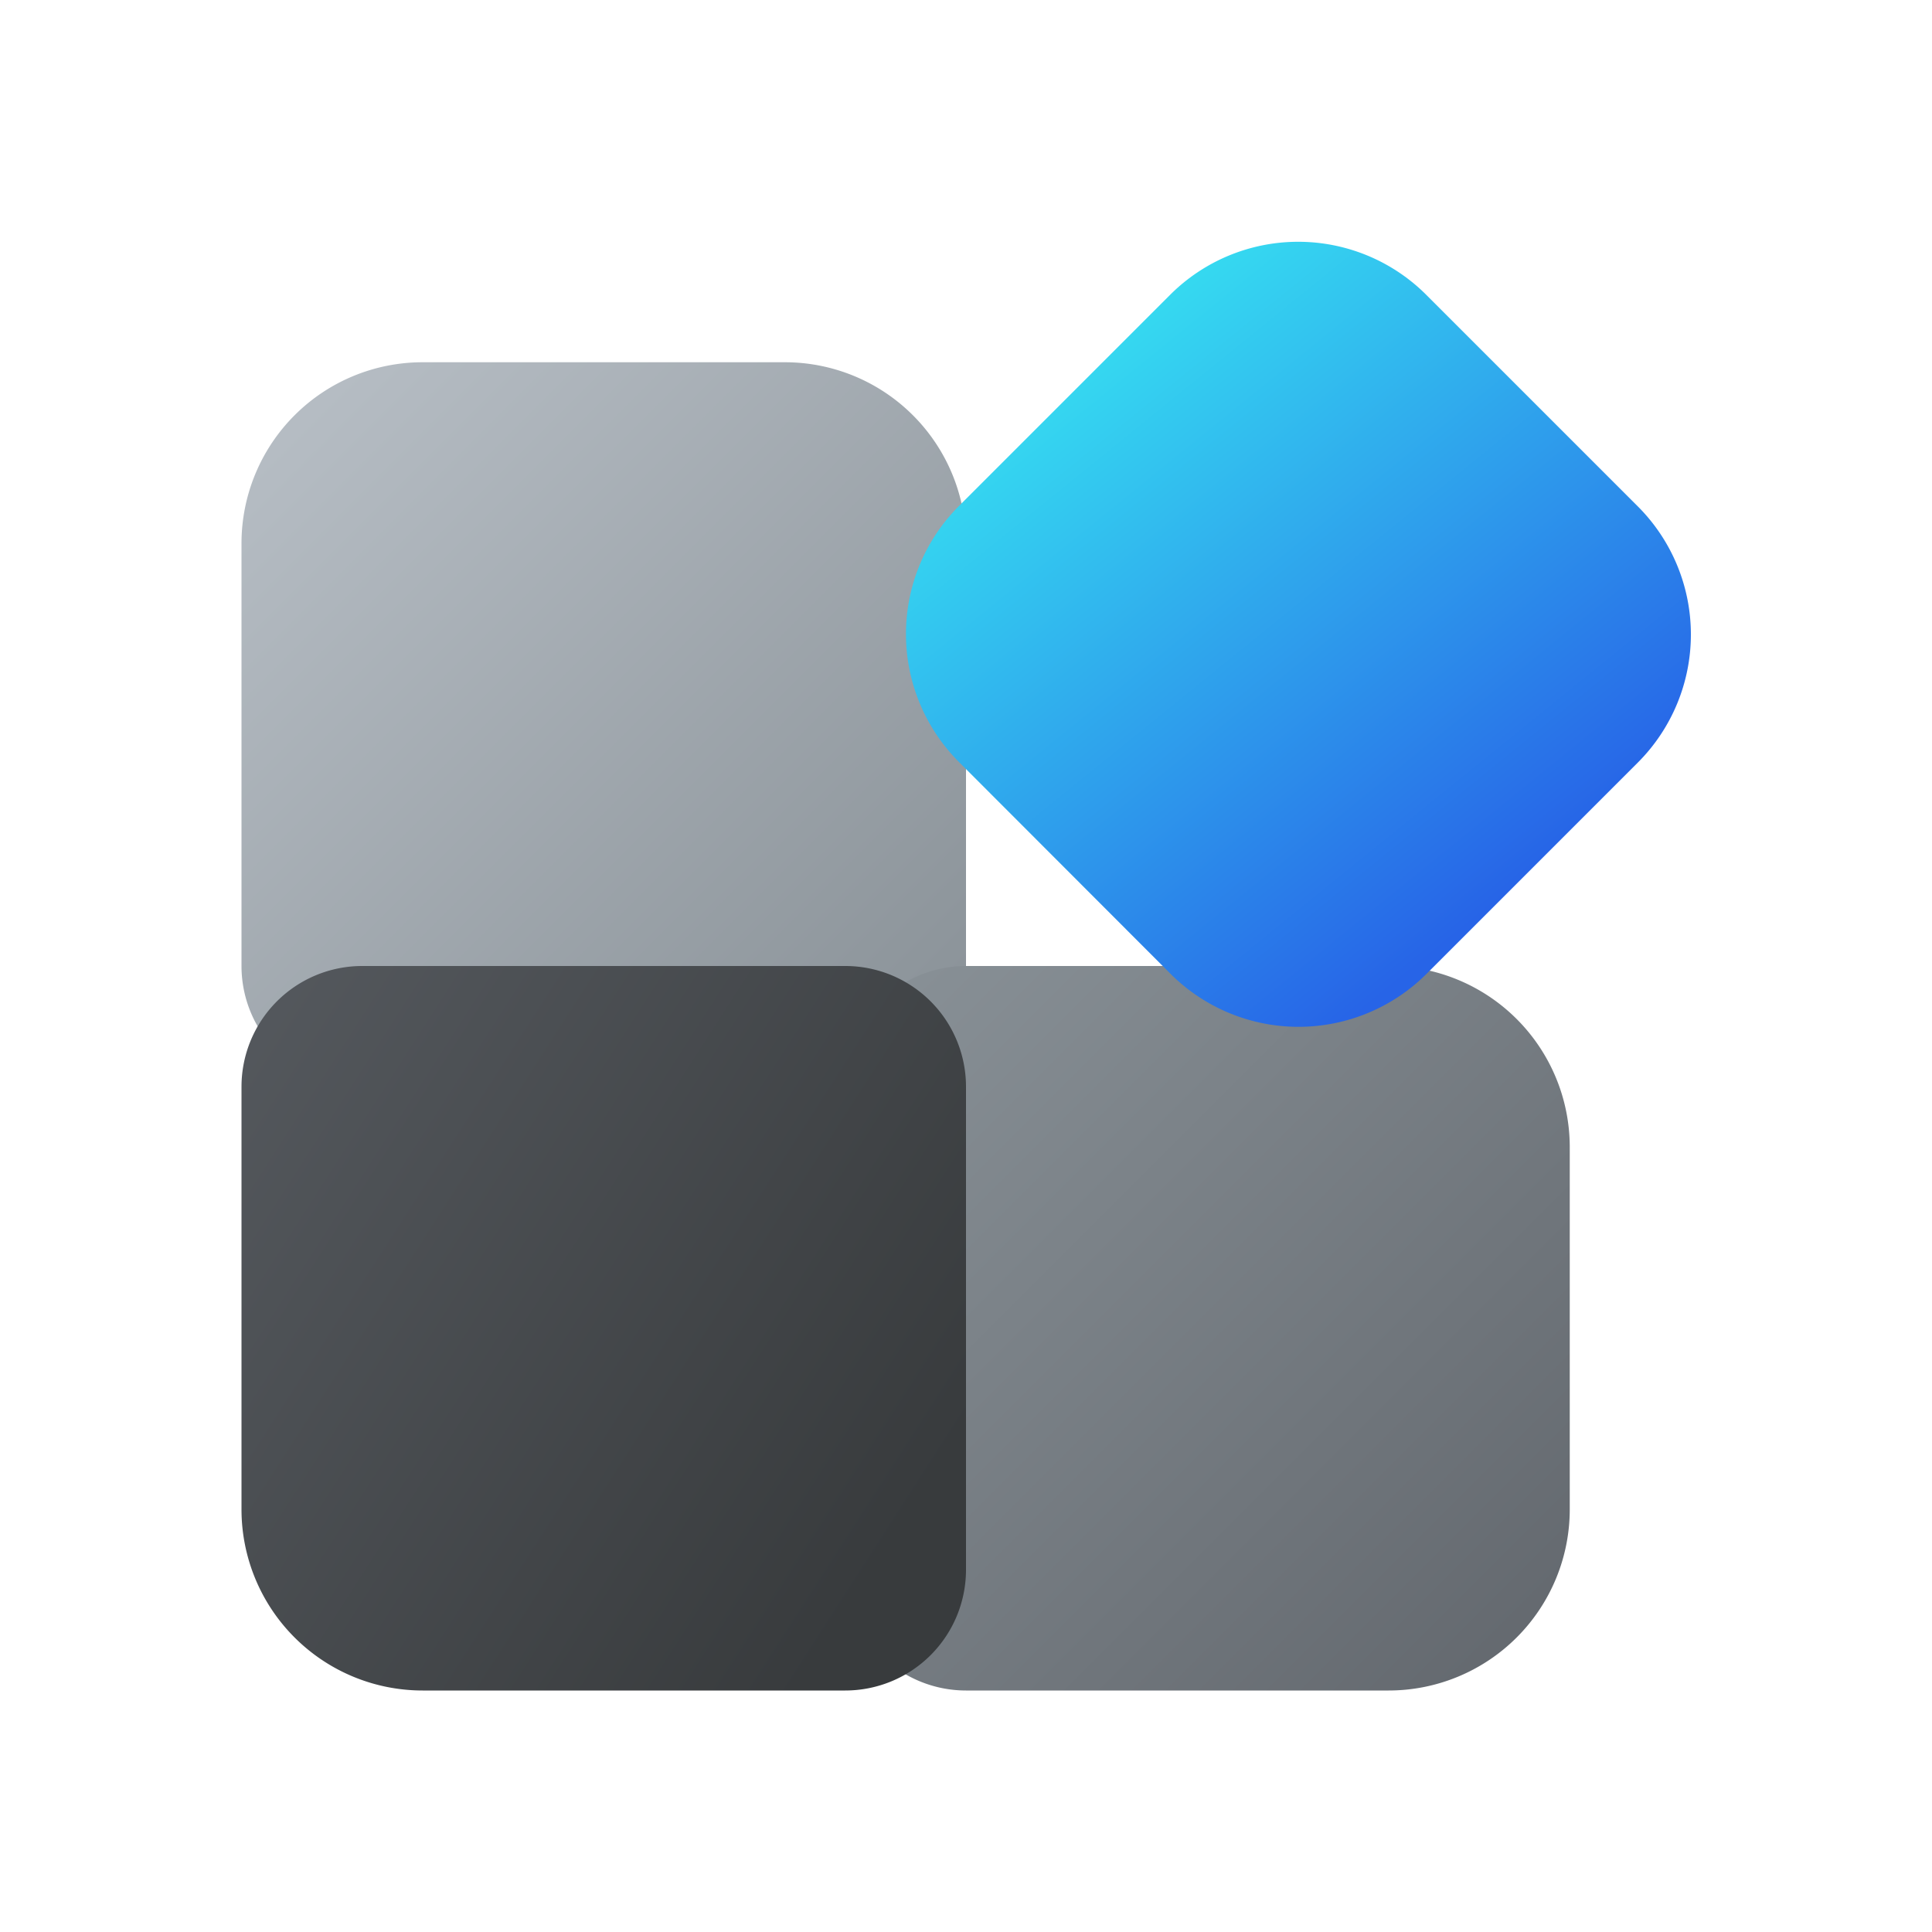
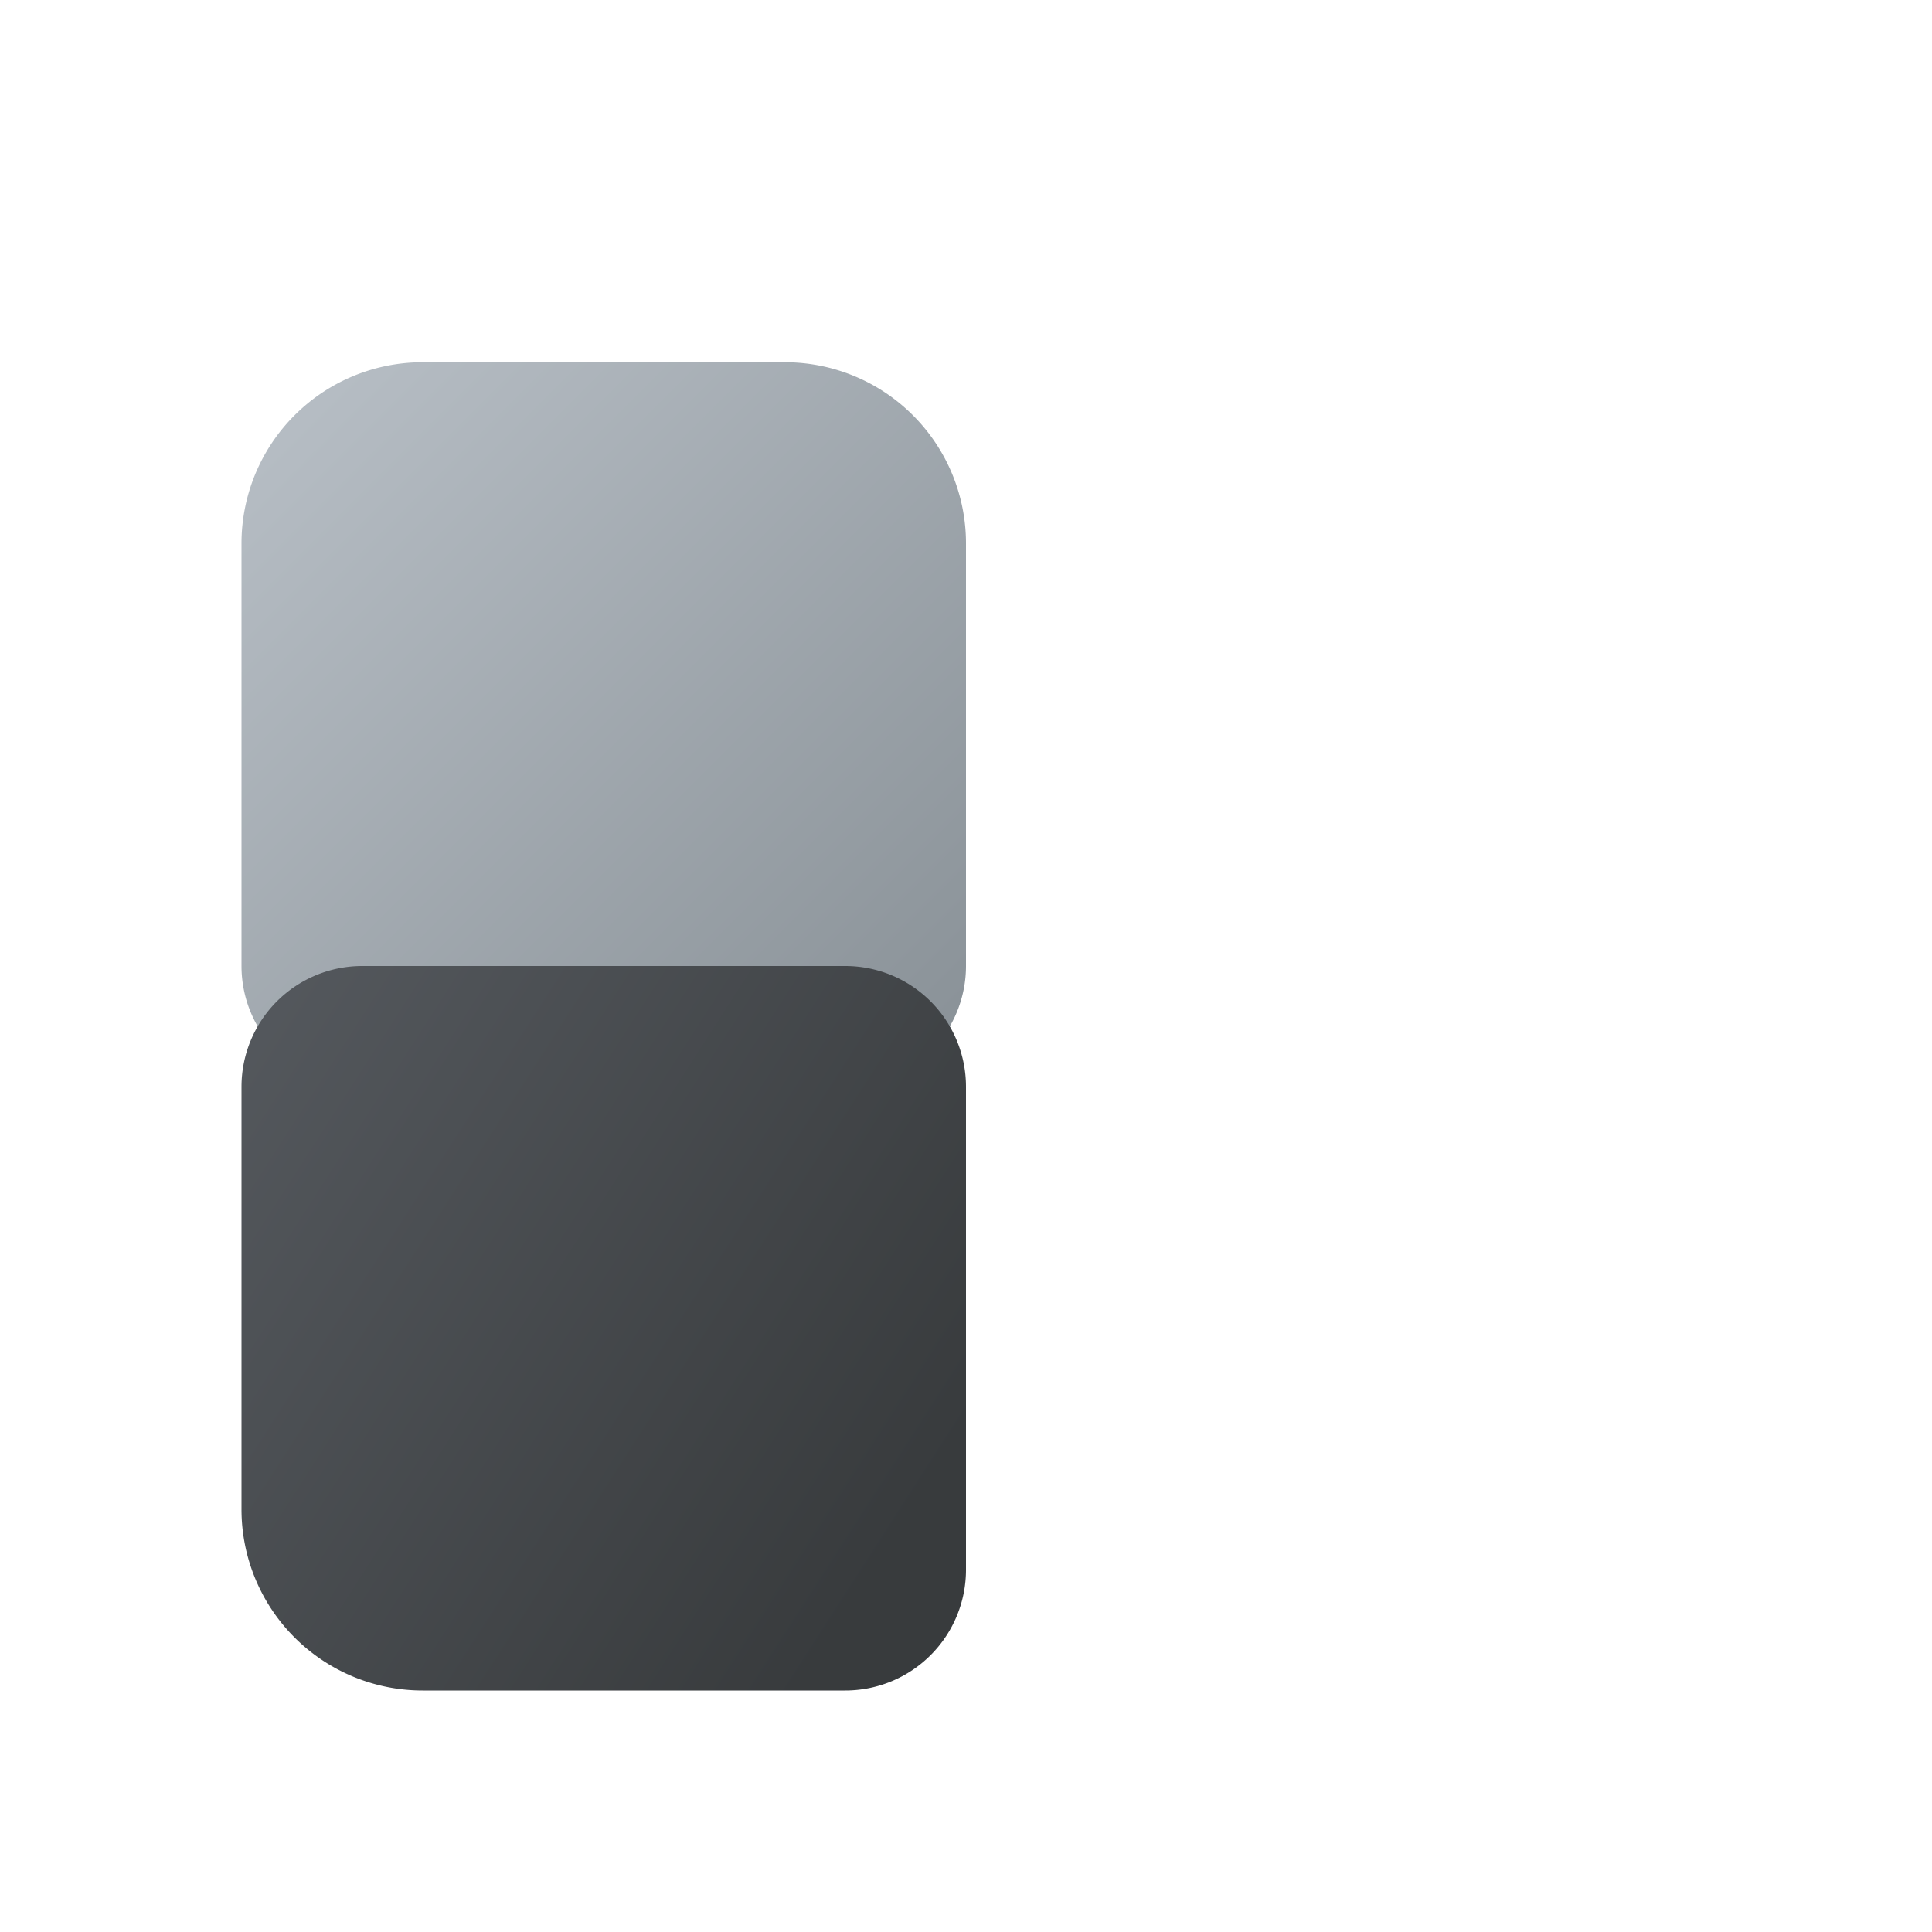
<svg xmlns="http://www.w3.org/2000/svg" width="1em" height="1em" viewBox="0 0 16 16">
  <g fill="none">
    <path fill="url(#fluentColorApps160)" d="M2 4.5A1.5 1.5 0 0 1 3.5 3h3A1.5 1.5 0 0 1 8 4.5V8a1 1 0 0 1-1 1H3a1 1 0 0 1-1-1z" />
-     <path fill="url(#fluentColorApps161)" d="M11.5 8A1.5 1.5 0 0 1 13 9.5v3a1.5 1.5 0 0 1-1.5 1.5H8a1 1 0 0 1-1-1V9a1 1 0 0 1 1-1z" />
    <path fill="url(#fluentColorApps162)" d="M8 13a1 1 0 0 1-1 1H3.5A1.5 1.5 0 0 1 2 12.5V9a1 1 0 0 1 1-1h4a1 1 0 0 1 1 1z" />
-     <path fill="url(#fluentColorApps163)" d="M9.69 2.442a1.5 1.5 0 0 1 2.122 0l1.752 1.752a1.5 1.5 0 0 1 0 2.121l-1.75 1.75a1.5 1.5 0 0 1-2.12 0L7.942 6.311a1.5 1.5 0 0 1 0-2.121z" />
    <defs>
      <linearGradient id="fluentColorApps160" x1="2" x2="8" y1="3" y2="9" gradientUnits="userSpaceOnUse">
        <stop stop-color="#b9c0c7" />
        <stop offset="1" stop-color="#889096" />
      </linearGradient>
      <linearGradient id="fluentColorApps161" x1="13" x2="7.429" y1="13.571" y2="8" gradientUnits="userSpaceOnUse">
        <stop stop-color="#63686e" />
        <stop offset="1" stop-color="#889096" />
      </linearGradient>
      <linearGradient id="fluentColorApps162" x1="2" x2="8" y1="8" y2="11.857" gradientUnits="userSpaceOnUse">
        <stop stop-color="#55595e" />
        <stop offset="1" stop-color="#383b3d" />
      </linearGradient>
      <linearGradient id="fluentColorApps163" x1="12.898" x2="9.178" y1="7.06" y2="2.471" gradientUnits="userSpaceOnUse">
        <stop stop-color="#2764e7" />
        <stop offset="1" stop-color="#36dff1" />
      </linearGradient>
    </defs>
  </g>
</svg>